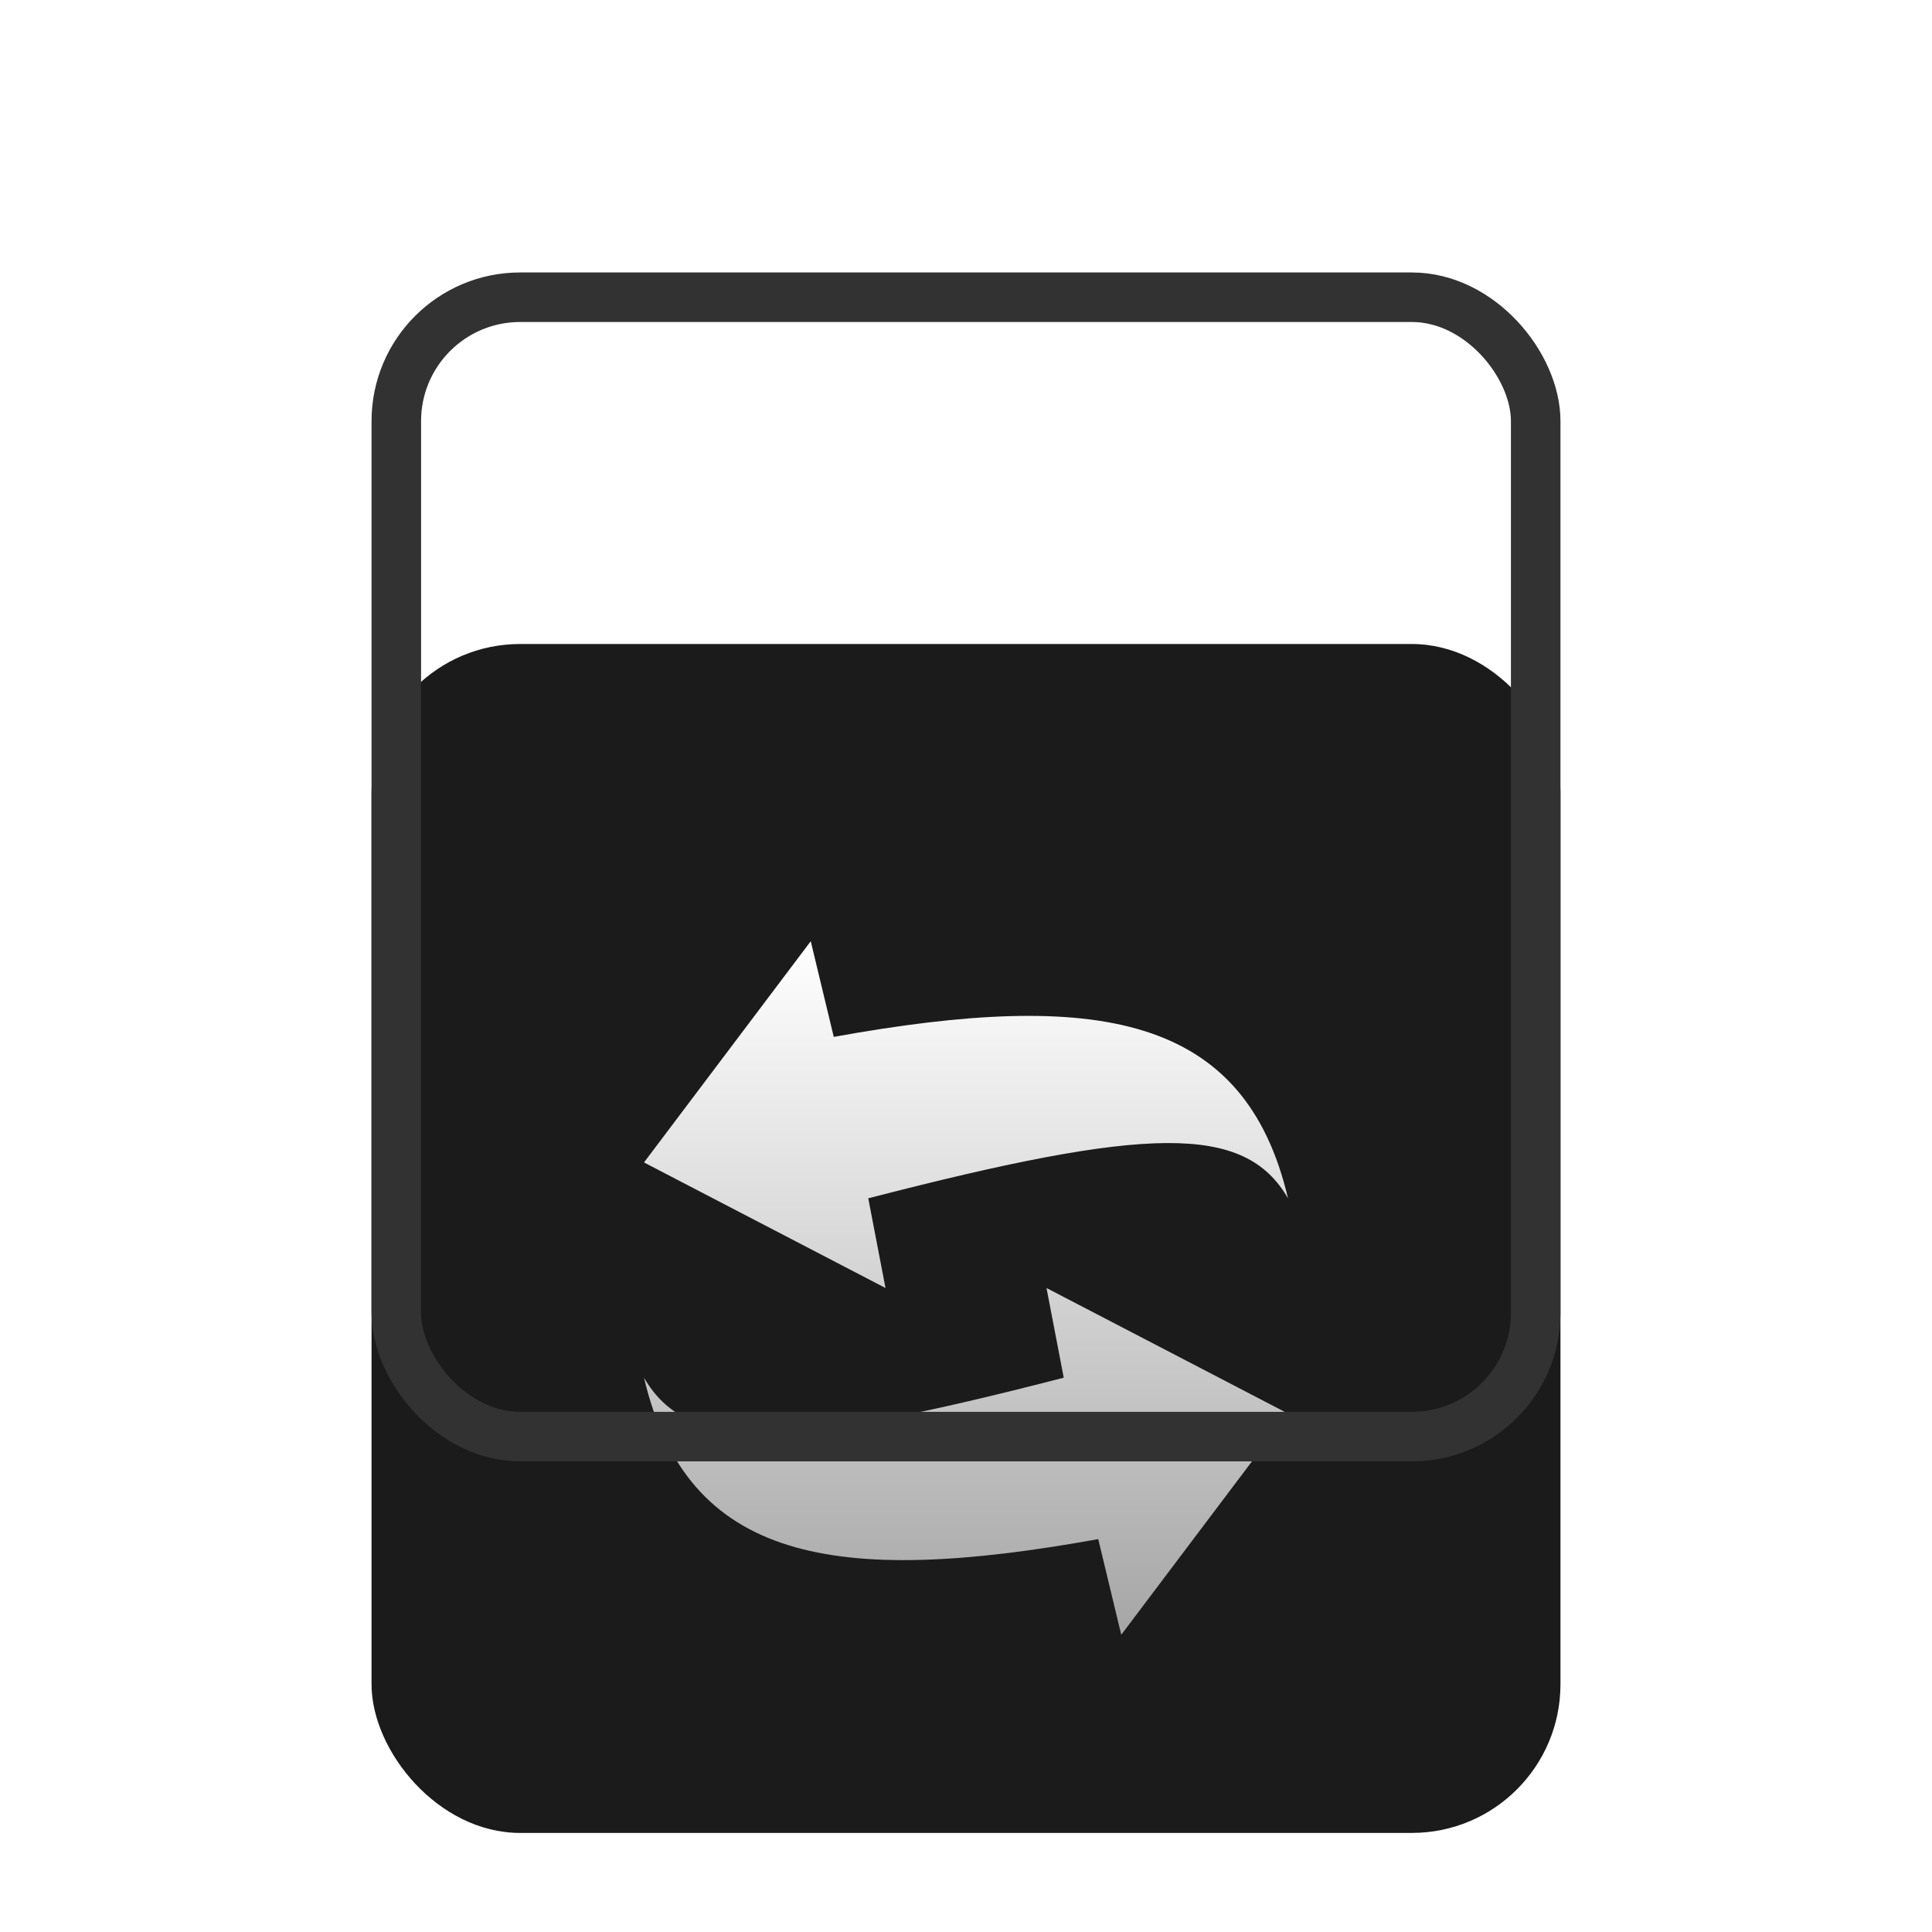
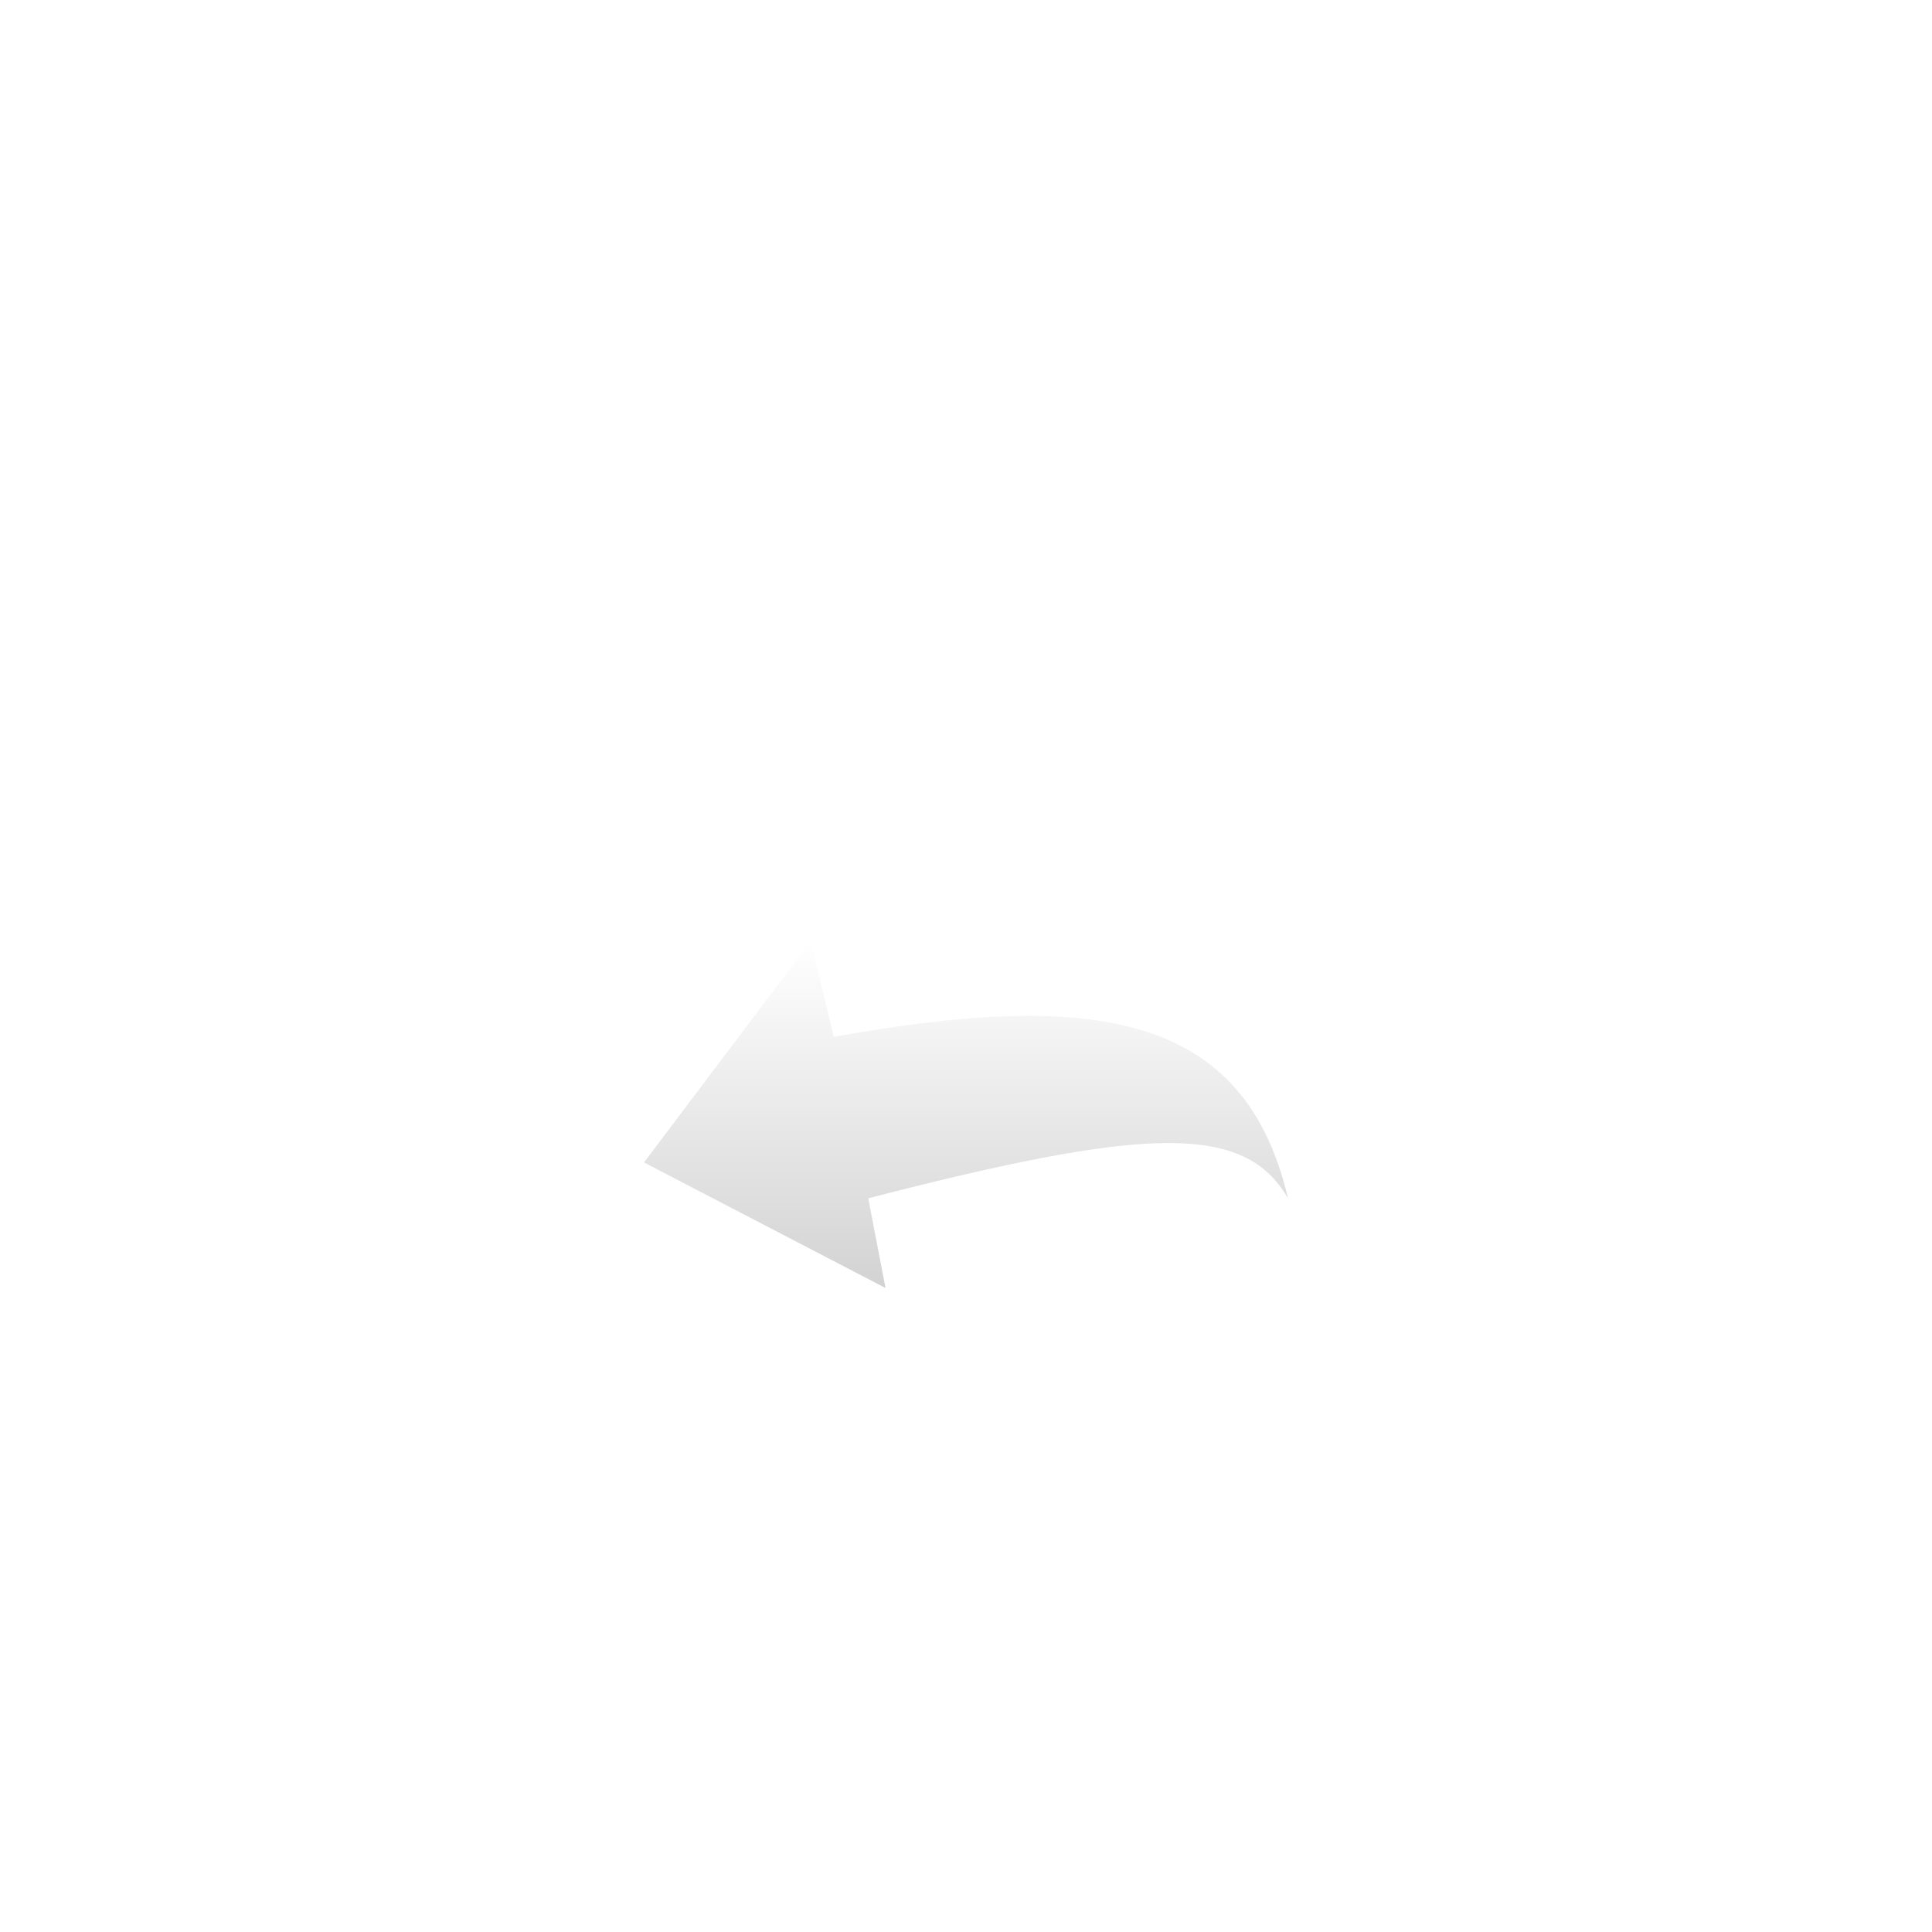
<svg xmlns="http://www.w3.org/2000/svg" width="78" height="78" viewBox="0 0 78 78" fill="none">
  <g filter="url(#filter0_di_2055_159)">
-     <rect x="15" y="11" width="48" height="48" rx="6" fill="#1B1B1B" />
    <g filter="url(#filter1_d_2055_159)">
      <path d="M32.732 21L33.661 24.862C44.339 22.931 50.256 23.973 52 31.379C50.241 28.339 46.309 28.47 35.054 31.379L35.75 35L26 29.931L32.732 21Z" fill="url(#paint0_linear_2055_159)" />
-       <path d="M45.268 49L44.339 45.138C33.661 47.069 27.744 46.027 26 38.621C27.759 41.661 31.691 41.53 42.946 38.621L42.25 35L52 40.069L45.268 49Z" fill="url(#paint1_linear_2055_159)" />
    </g>
  </g>
-   <rect x="16" y="12" width="46" height="46" rx="5" stroke="#323232" stroke-width="2" />
  <defs>
    <filter id="filter0_di_2055_159" x="0" y="0" width="78" height="78" filterUnits="userSpaceOnUse" color-interpolation-filters="sRGB">
      <feFlood flood-opacity="0" result="BackgroundImageFix" />
      <feColorMatrix in="SourceAlpha" type="matrix" values="0 0 0 0 0 0 0 0 0 0 0 0 0 0 0 0 0 0 127 0" result="hardAlpha" />
      <feMorphology radius="3" operator="dilate" in="SourceAlpha" result="effect1_dropShadow_2055_159" />
      <feOffset dy="4" />
      <feGaussianBlur stdDeviation="6" />
      <feComposite in2="hardAlpha" operator="out" />
      <feColorMatrix type="matrix" values="0 0 0 0 0 0 0 0 0 0 0 0 0 0 0 0 0 0 1 0" />
      <feBlend mode="normal" in2="BackgroundImageFix" result="effect1_dropShadow_2055_159" />
      <feBlend mode="normal" in="SourceGraphic" in2="effect1_dropShadow_2055_159" result="shape" />
      <feColorMatrix in="SourceAlpha" type="matrix" values="0 0 0 0 0 0 0 0 0 0 0 0 0 0 0 0 0 0 127 0" result="hardAlpha" />
      <feOffset dy="11" />
      <feGaussianBlur stdDeviation="6" />
      <feComposite in2="hardAlpha" operator="arithmetic" k2="-1" k3="1" />
      <feColorMatrix type="matrix" values="0 0 0 0 0 0 0 0 0 0 0 0 0 0 0 0 0 0 0.35 0" />
      <feBlend mode="normal" in2="shape" result="effect2_innerShadow_2055_159" />
    </filter>
    <filter id="filter1_d_2055_159" x="21" y="18" width="36" height="38" filterUnits="userSpaceOnUse" color-interpolation-filters="sRGB">
      <feFlood flood-opacity="0" result="BackgroundImageFix" />
      <feColorMatrix in="SourceAlpha" type="matrix" values="0 0 0 0 0 0 0 0 0 0 0 0 0 0 0 0 0 0 127 0" result="hardAlpha" />
      <feOffset dy="2" />
      <feGaussianBlur stdDeviation="2.5" />
      <feComposite in2="hardAlpha" operator="out" />
      <feColorMatrix type="matrix" values="0 0 0 0 0 0 0 0 0 0 0 0 0 0 0 0 0 0 0.83 0" />
      <feBlend mode="normal" in2="BackgroundImageFix" result="effect1_dropShadow_2055_159" />
      <feBlend mode="normal" in="SourceGraphic" in2="effect1_dropShadow_2055_159" result="shape" />
    </filter>
    <linearGradient id="paint0_linear_2055_159" x1="39" y1="21" x2="39" y2="49" gradientUnits="userSpaceOnUse">
      <stop stop-color="white" />
      <stop offset="1" stop-color="#A6A6A6" />
    </linearGradient>
    <linearGradient id="paint1_linear_2055_159" x1="39" y1="21" x2="39" y2="49" gradientUnits="userSpaceOnUse">
      <stop stop-color="white" />
      <stop offset="1" stop-color="#A6A6A6" />
    </linearGradient>
  </defs>
</svg>